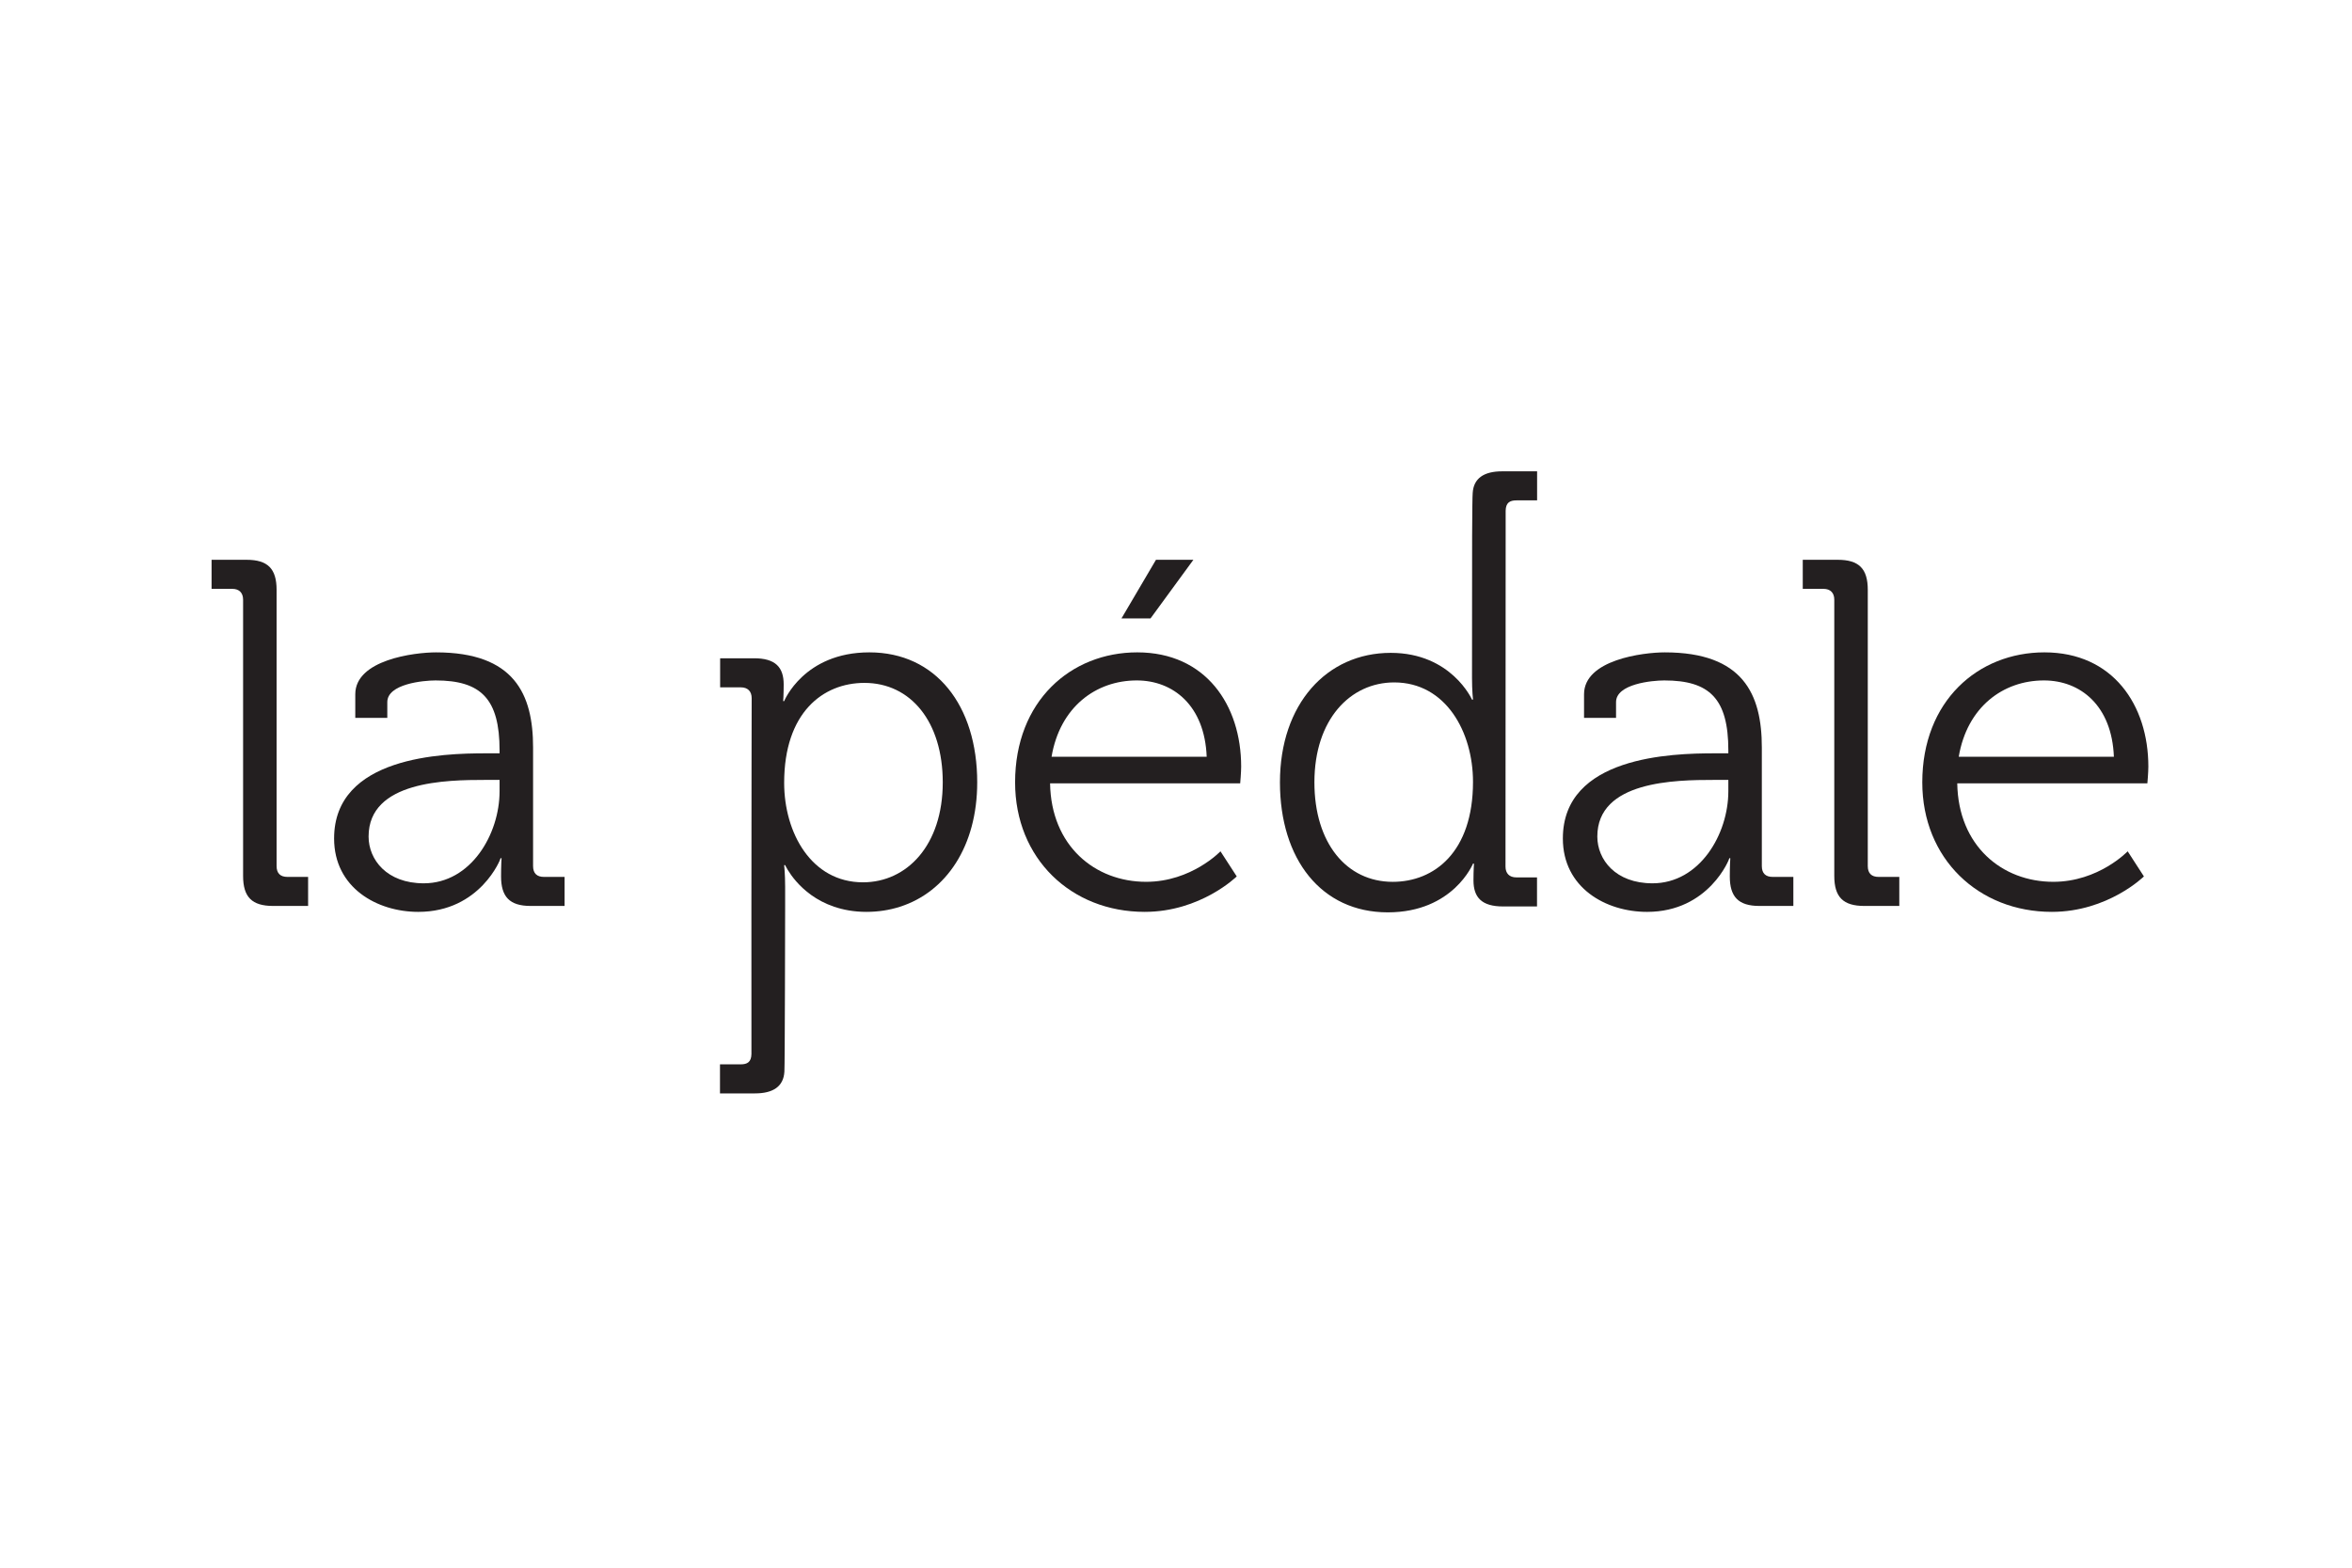
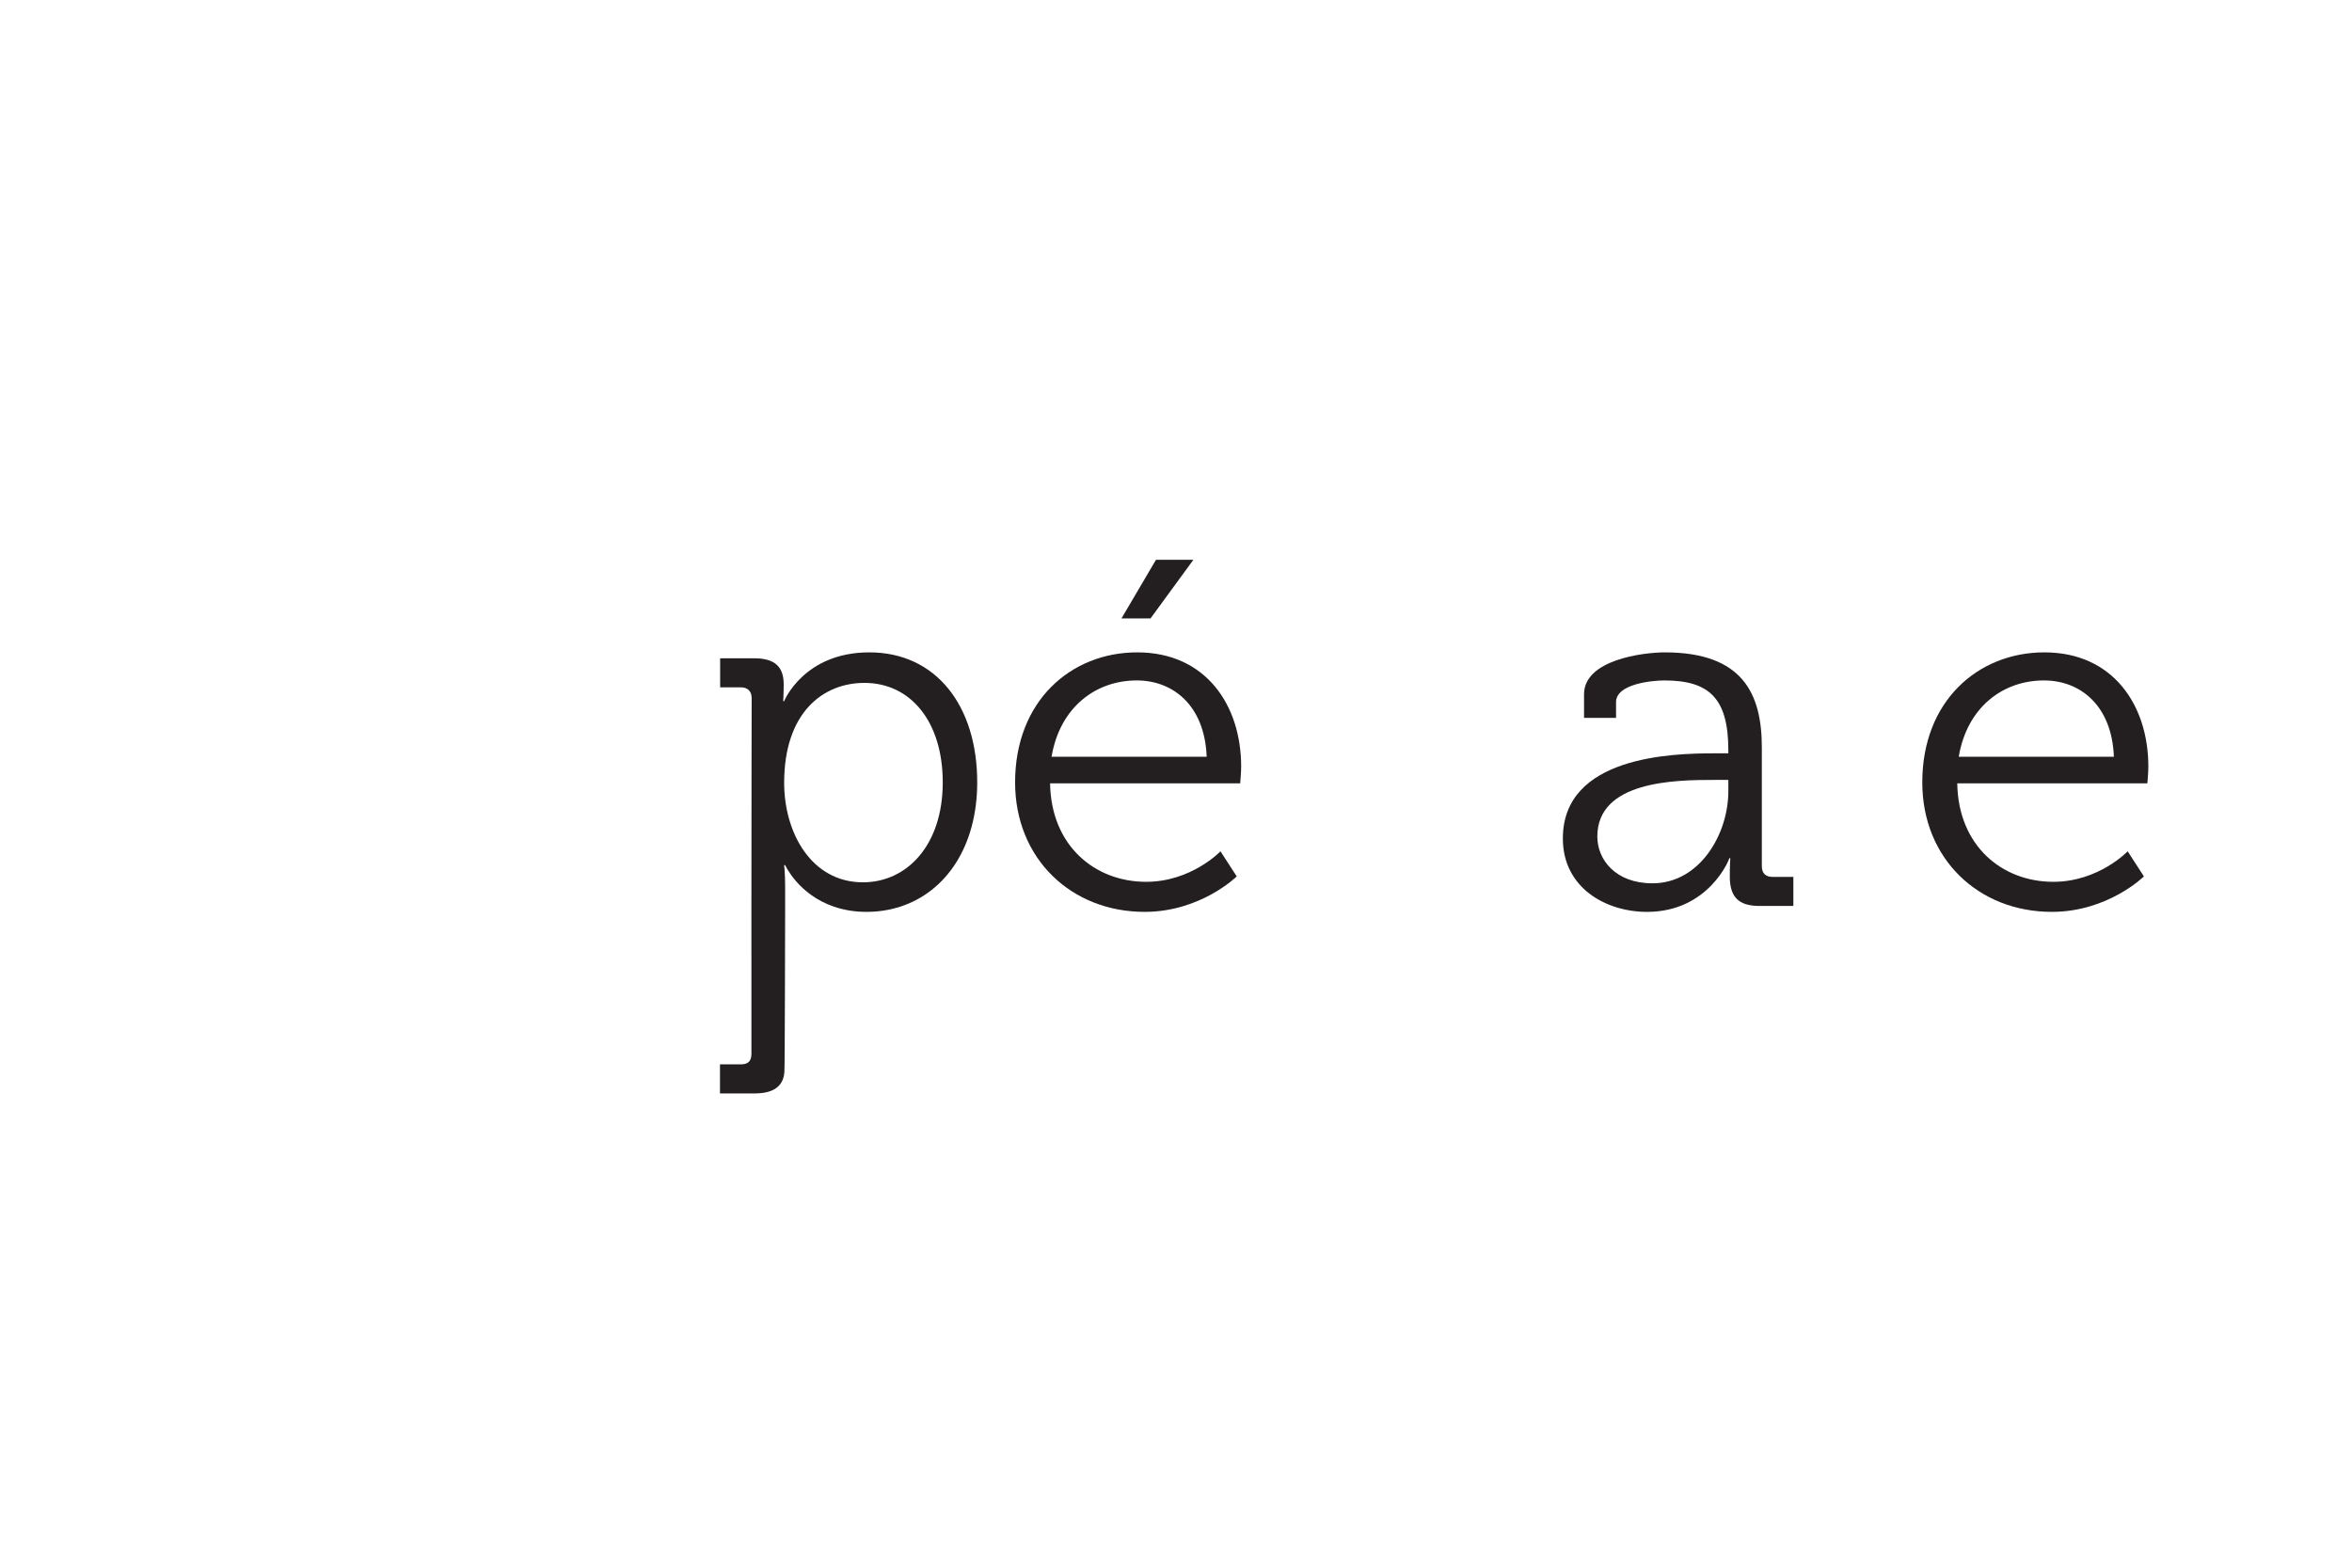
<svg xmlns="http://www.w3.org/2000/svg" width="100%" height="100%" viewBox="0 0 600 400" version="1.1" xml:space="preserve" style="fill-rule:evenodd;clip-rule:evenodd;stroke-linejoin:round;stroke-miterlimit:2;">
  <g transform="matrix(1.933,0,0,1.933,-136.278,-183.146)">
    <g transform="matrix(1,0,0,1,102.583,209.065)">
-       <path d="M0,-35.16C0,-36.07 -0.519,-36.591 -1.428,-36.591L-4.16,-36.591L-4.16,-40.426L0.457,-40.426C3.251,-40.426 4.42,-39.256 4.42,-36.461L4.42,0.002C4.42,0.978 4.938,1.432 5.852,1.432L8.579,1.432L8.579,5.266L3.965,5.266C1.17,5.266 0,4.097 0,1.301L0,-35.16Z" style="fill:rgb(35,31,32);fill-rule:nonzero;" />
-     </g>
+       </g>
    <g transform="matrix(1,0,0,1,126.423,184.629)">
-       <path d="M0,26.714C6.239,26.714 10.008,20.214 10.008,14.559L10.008,13.065L8.125,13.065C2.99,13.065 -7.279,13.193 -7.279,20.539C-7.279,23.592 -4.873,26.714 0,26.714M8.188,9.555L10.008,9.555L10.008,9.164C10.008,2.34 7.541,-0.065 1.559,-0.065C-0.064,-0.065 -4.809,0.391 -4.809,2.794L-4.809,4.874L-9.035,4.874L-9.035,1.755C-9.035,-2.795 -1.233,-3.77 1.625,-3.77C11.96,-3.77 14.429,1.755 14.429,8.775L14.429,24.439C14.429,25.414 14.949,25.868 15.859,25.868L18.589,25.868L18.589,29.702L14.104,29.702C11.311,29.702 10.204,28.468 10.204,25.805C10.204,24.373 10.269,23.4 10.269,23.4L10.138,23.4C10.204,23.4 7.475,30.484 -0.717,30.484C-6.175,30.484 -11.83,27.298 -11.83,20.798C-11.83,9.944 2.535,9.555 8.188,9.555" style="fill:rgb(35,31,32);fill-rule:nonzero;" />
-     </g>
+       </g>
    <g transform="matrix(1,0,0,1,223.057,215.112)">
      <path d="M0,-46.473L4.938,-46.473L-0.717,-38.738L-4.551,-38.738L0,-46.473ZM6.693,-20.473C6.432,-27.236 2.272,-30.549 -2.535,-30.549C-7.932,-30.549 -12.675,-27.039 -13.78,-20.473L6.693,-20.473ZM-2.472,-34.254C6.563,-34.254 11.243,-27.298 11.243,-19.174C11.243,-18.393 11.114,-16.964 11.114,-16.964L-13.975,-16.964C-13.845,-8.711 -8.059,-3.967 -1.301,-3.967C4.679,-3.967 8.512,-7.994 8.512,-7.994L10.659,-4.679C10.659,-4.679 5.913,0 -1.495,0C-11.179,0 -18.591,-7.022 -18.591,-17.095C-18.591,-27.821 -11.243,-34.254 -2.472,-34.254" style="fill:rgb(35,31,32);fill-rule:nonzero;" />
    </g>
    <g transform="matrix(1,0,0,1,288.584,184.629)">
      <path d="M0,26.714C6.239,26.714 10.009,20.214 10.009,14.559L10.009,13.065L8.123,13.065C2.989,13.065 -7.281,13.193 -7.281,20.539C-7.281,23.592 -4.875,26.714 0,26.714M8.189,9.555L10.009,9.555L10.009,9.164C10.009,2.34 7.538,-0.065 1.559,-0.065C-0.063,-0.065 -4.81,0.391 -4.81,2.794L-4.81,4.874L-9.034,4.874L-9.034,1.755C-9.034,-2.795 -1.233,-3.77 1.625,-3.77C11.958,-3.77 14.429,1.755 14.429,8.775L14.429,24.439C14.429,25.414 14.948,25.868 15.858,25.868L18.589,25.868L18.589,29.702L14.104,29.702C11.31,29.702 10.202,28.468 10.202,25.805C10.202,24.373 10.269,23.4 10.269,23.4L10.139,23.4C10.202,23.4 7.475,30.484 -0.716,30.484C-6.173,30.484 -11.83,27.298 -11.83,20.798C-11.83,9.944 2.535,9.555 8.189,9.555" style="fill:rgb(35,31,32);fill-rule:nonzero;" />
    </g>
    <g transform="matrix(1,0,0,1,312.575,209.065)">
-       <path d="M0,-35.16C0,-36.07 -0.52,-36.591 -1.428,-36.591L-4.16,-36.591L-4.16,-40.426L0.459,-40.426C3.251,-40.426 4.421,-39.256 4.421,-36.461L4.421,0.002C4.421,0.978 4.939,1.432 5.85,1.432L8.58,1.432L8.58,5.266L3.965,5.266C1.173,5.266 0,4.097 0,1.301L0,-35.16Z" style="fill:rgb(35,31,32);fill-rule:nonzero;" />
-     </g>
+       </g>
    <g transform="matrix(1,0,0,1,349.474,201.331)">
      <path d="M0,-6.692C-0.26,-13.455 -4.421,-16.768 -9.23,-16.768C-14.625,-16.768 -19.37,-13.258 -20.475,-6.692L0,-6.692ZM-9.165,-20.473C-0.13,-20.473 4.549,-13.517 4.549,-5.393C4.549,-4.612 4.419,-3.183 4.419,-3.183L-20.67,-3.183C-20.54,5.07 -14.754,9.814 -7.994,9.814C-2.015,9.814 1.82,5.787 1.82,5.787L3.964,9.102C3.964,9.102 -0.779,13.781 -8.191,13.781C-17.875,13.781 -25.285,6.759 -25.285,-3.314C-25.285,-14.04 -17.939,-20.473 -9.165,-20.473" style="fill:rgb(35,31,32);fill-rule:nonzero;" />
    </g>
    <g transform="matrix(1,0,0,1,254.301,160.989)">
-       <path d="M0,50.159C-6.11,50.159 -10.335,45.023 -10.335,37.028C-10.335,28.708 -5.591,23.836 0.195,23.836C7.021,23.836 10.595,30.398 10.595,36.965C10.595,46.258 5.46,50.159 0,50.159M14.904,1.168C14.926,0.12 15.439,-0.194 16.324,-0.194L19.055,-0.194L19.055,-4.028L14.44,-4.028C12.042,-4.028 10.663,-3.112 10.554,-1.151C10.519,-0.883 10.495,1.265 10.479,4.502C10.472,6.275 10.464,23.249 10.464,23.249C10.464,24.938 10.595,26.108 10.595,26.108L10.464,26.108C10.464,26.108 7.735,19.934 -0.261,19.934C-8.71,19.934 -14.883,26.692 -14.883,37.028C-14.883,47.17 -9.426,54.187 -0.65,54.187C7.993,54.187 10.595,47.754 10.595,47.754L10.723,47.754C10.723,47.754 10.657,48.664 10.657,49.961C10.657,52.237 11.765,53.408 14.56,53.408L19.043,53.408L19.043,49.572L16.313,49.572C15.403,49.572 14.884,49.053 14.884,48.143L14.904,4.502L14.904,1.168Z" style="fill:rgb(35,31,32);fill-rule:nonzero;" />
-     </g>
+       </g>
    <g transform="matrix(1,0,0,1,184.386,208.721)">
      <path d="M0,2.49C-6.823,2.49 -10.398,-4.072 -10.398,-10.639C-10.398,-19.931 -5.263,-23.833 0.196,-23.833C6.307,-23.833 10.532,-18.697 10.532,-10.703C10.532,-2.382 5.787,2.49 0,2.49M0.847,-27.863C-7.797,-27.863 -10.398,-21.429 -10.398,-21.429L-10.525,-21.429C-10.525,-21.429 -10.461,-22.337 -10.461,-23.636C-10.461,-25.911 -11.566,-27.083 -14.363,-27.083L-18.847,-27.083L-18.847,-23.246L-16.117,-23.246C-15.207,-23.246 -14.686,-22.726 -14.686,-21.818C-14.686,-21.818 -14.719,-7.497 -14.721,5.712C-14.721,8.059 -14.717,25.157 -14.717,25.157C-14.737,26.206 -15.252,26.518 -16.138,26.518L-18.867,26.518L-18.867,30.353L-14.252,30.353C-11.855,30.353 -10.475,29.438 -10.367,27.477C-10.303,26.997 -10.268,5.712 -10.268,5.712L-10.268,3.077C-10.268,1.387 -10.398,0.218 -10.398,0.218L-10.268,0.218C-10.268,0.218 -8.529,4.114 -3.803,5.712C-2.584,6.124 -1.181,6.391 0.457,6.391C2.023,6.391 3.509,6.157 4.894,5.712C10.982,3.761 15.08,-2.281 15.08,-10.703C15.08,-20.844 9.621,-27.863 0.847,-27.863" style="fill:rgb(35,31,32);fill-rule:nonzero;" />
    </g>
  </g>
</svg>